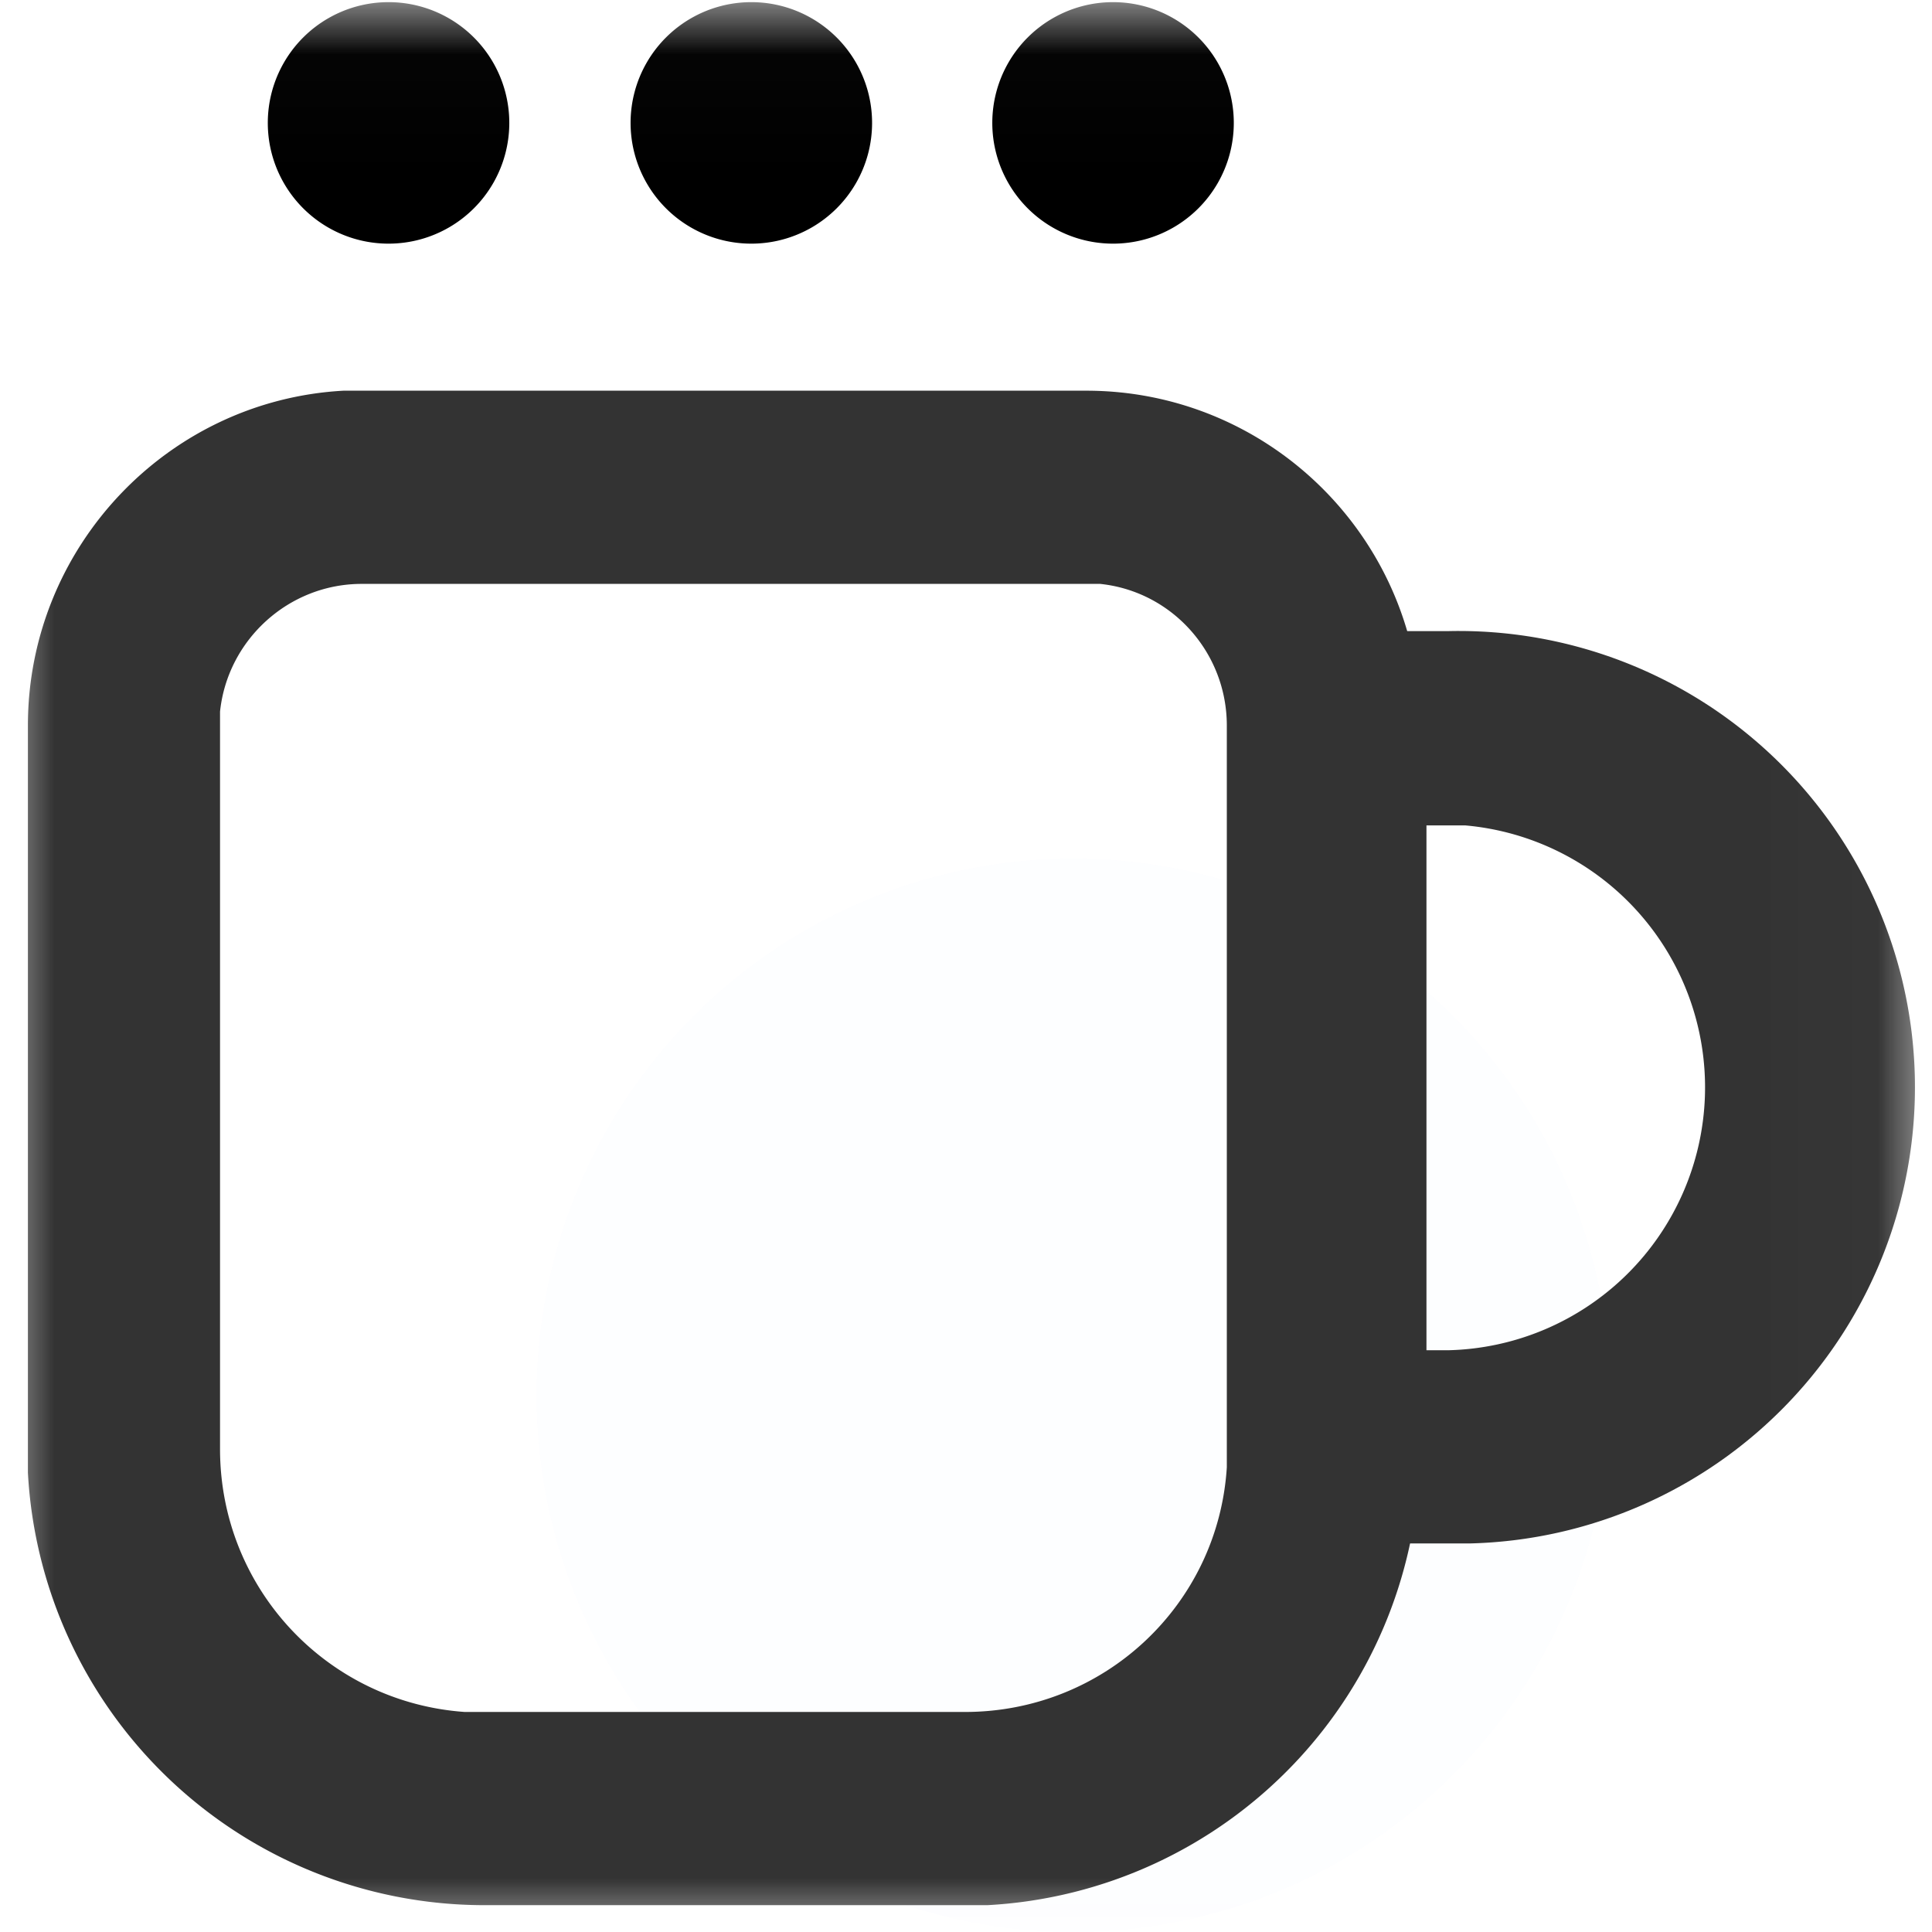
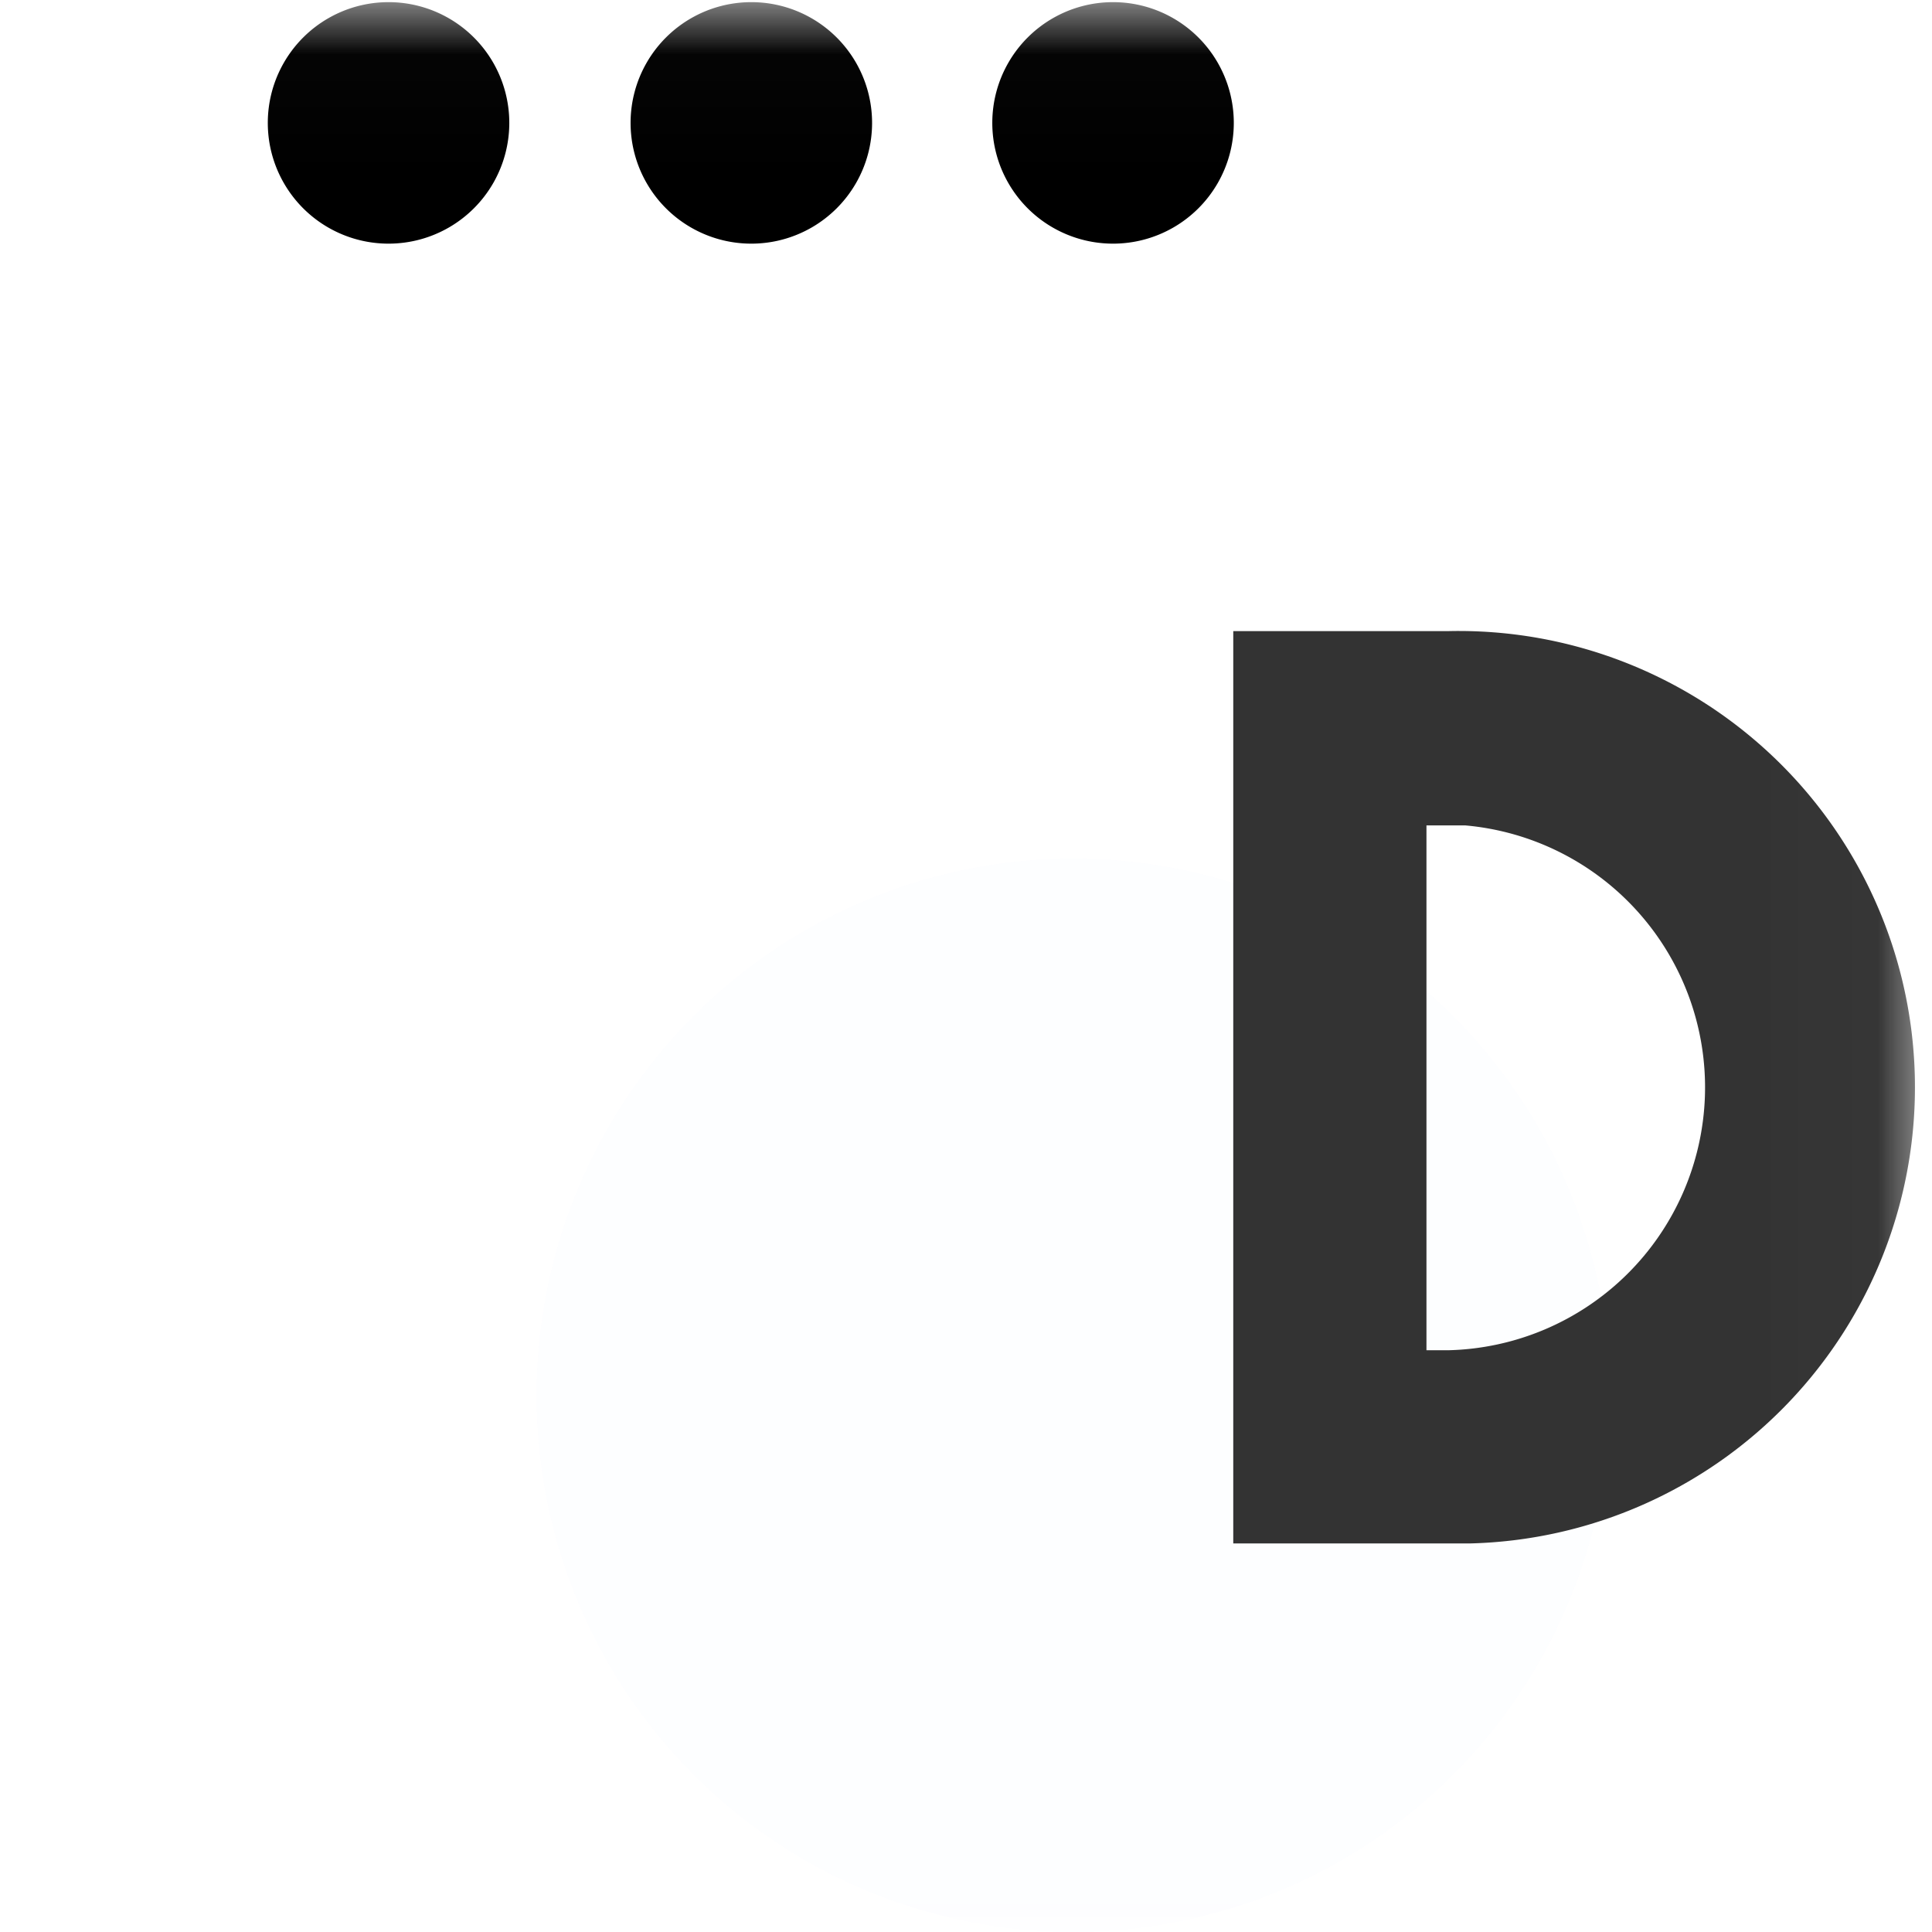
<svg xmlns="http://www.w3.org/2000/svg" xmlns:xlink="http://www.w3.org/1999/xlink" viewBox="0 0 18 18">
  <defs />
  <defs>
    <path id="a" d="M0 .02h17.98V18H0z" />
  </defs>
  <g fill="none" fill-rule="evenodd">
    <mask id="b" fill="#fff">
      <use xlink:href="#a" />
    </mask>
    <path fill="#000" d="M10.37 2.27a1.12 1.12 0 110-2.25 1.12 1.12 0 010 2.25zM7 2.27A1.12 1.12 0 117 .02a1.12 1.12 0 010 2.25zm-3.38 0a1.12 1.12 0 110-2.25 1.12 1.12 0 010 2.25z" mask="url(#b)" />
    <circle cx="10" cy="13" r="5" fill="#2347FF" mask="url(#b)" opacity=".1" />
    <path fill="#333" fill-rule="nonzero" d="M13.49 5.88a4.25 4.25 0 01.2 8.5h-2.2v-8.5h2zm-.2 6.7h.2a2.45 2.45 0 00.16-4.89h-.36v4.89z" mask="url(#b)" />
-     <path fill="#333" fill-rule="nonzero" d="M10.12 3.64c1.66 0 3.02 1.3 3.11 2.94v6.93a4.26 4.26 0 01-4.03 4.24H4.5a4.26 4.26 0 01-4.24-4.03V6.76c0-1.66 1.3-3.03 2.94-3.12h6.93zm0 1.8H3.37c-.68 0-1.25.52-1.32 1.19v6.87c0 1.3 1 2.36 2.28 2.45h4.66c1.3 0 2.36-1 2.44-2.28V6.76c0-.68-.51-1.25-1.18-1.32h-.13z" mask="url(#b)" />
  </g>
</svg>